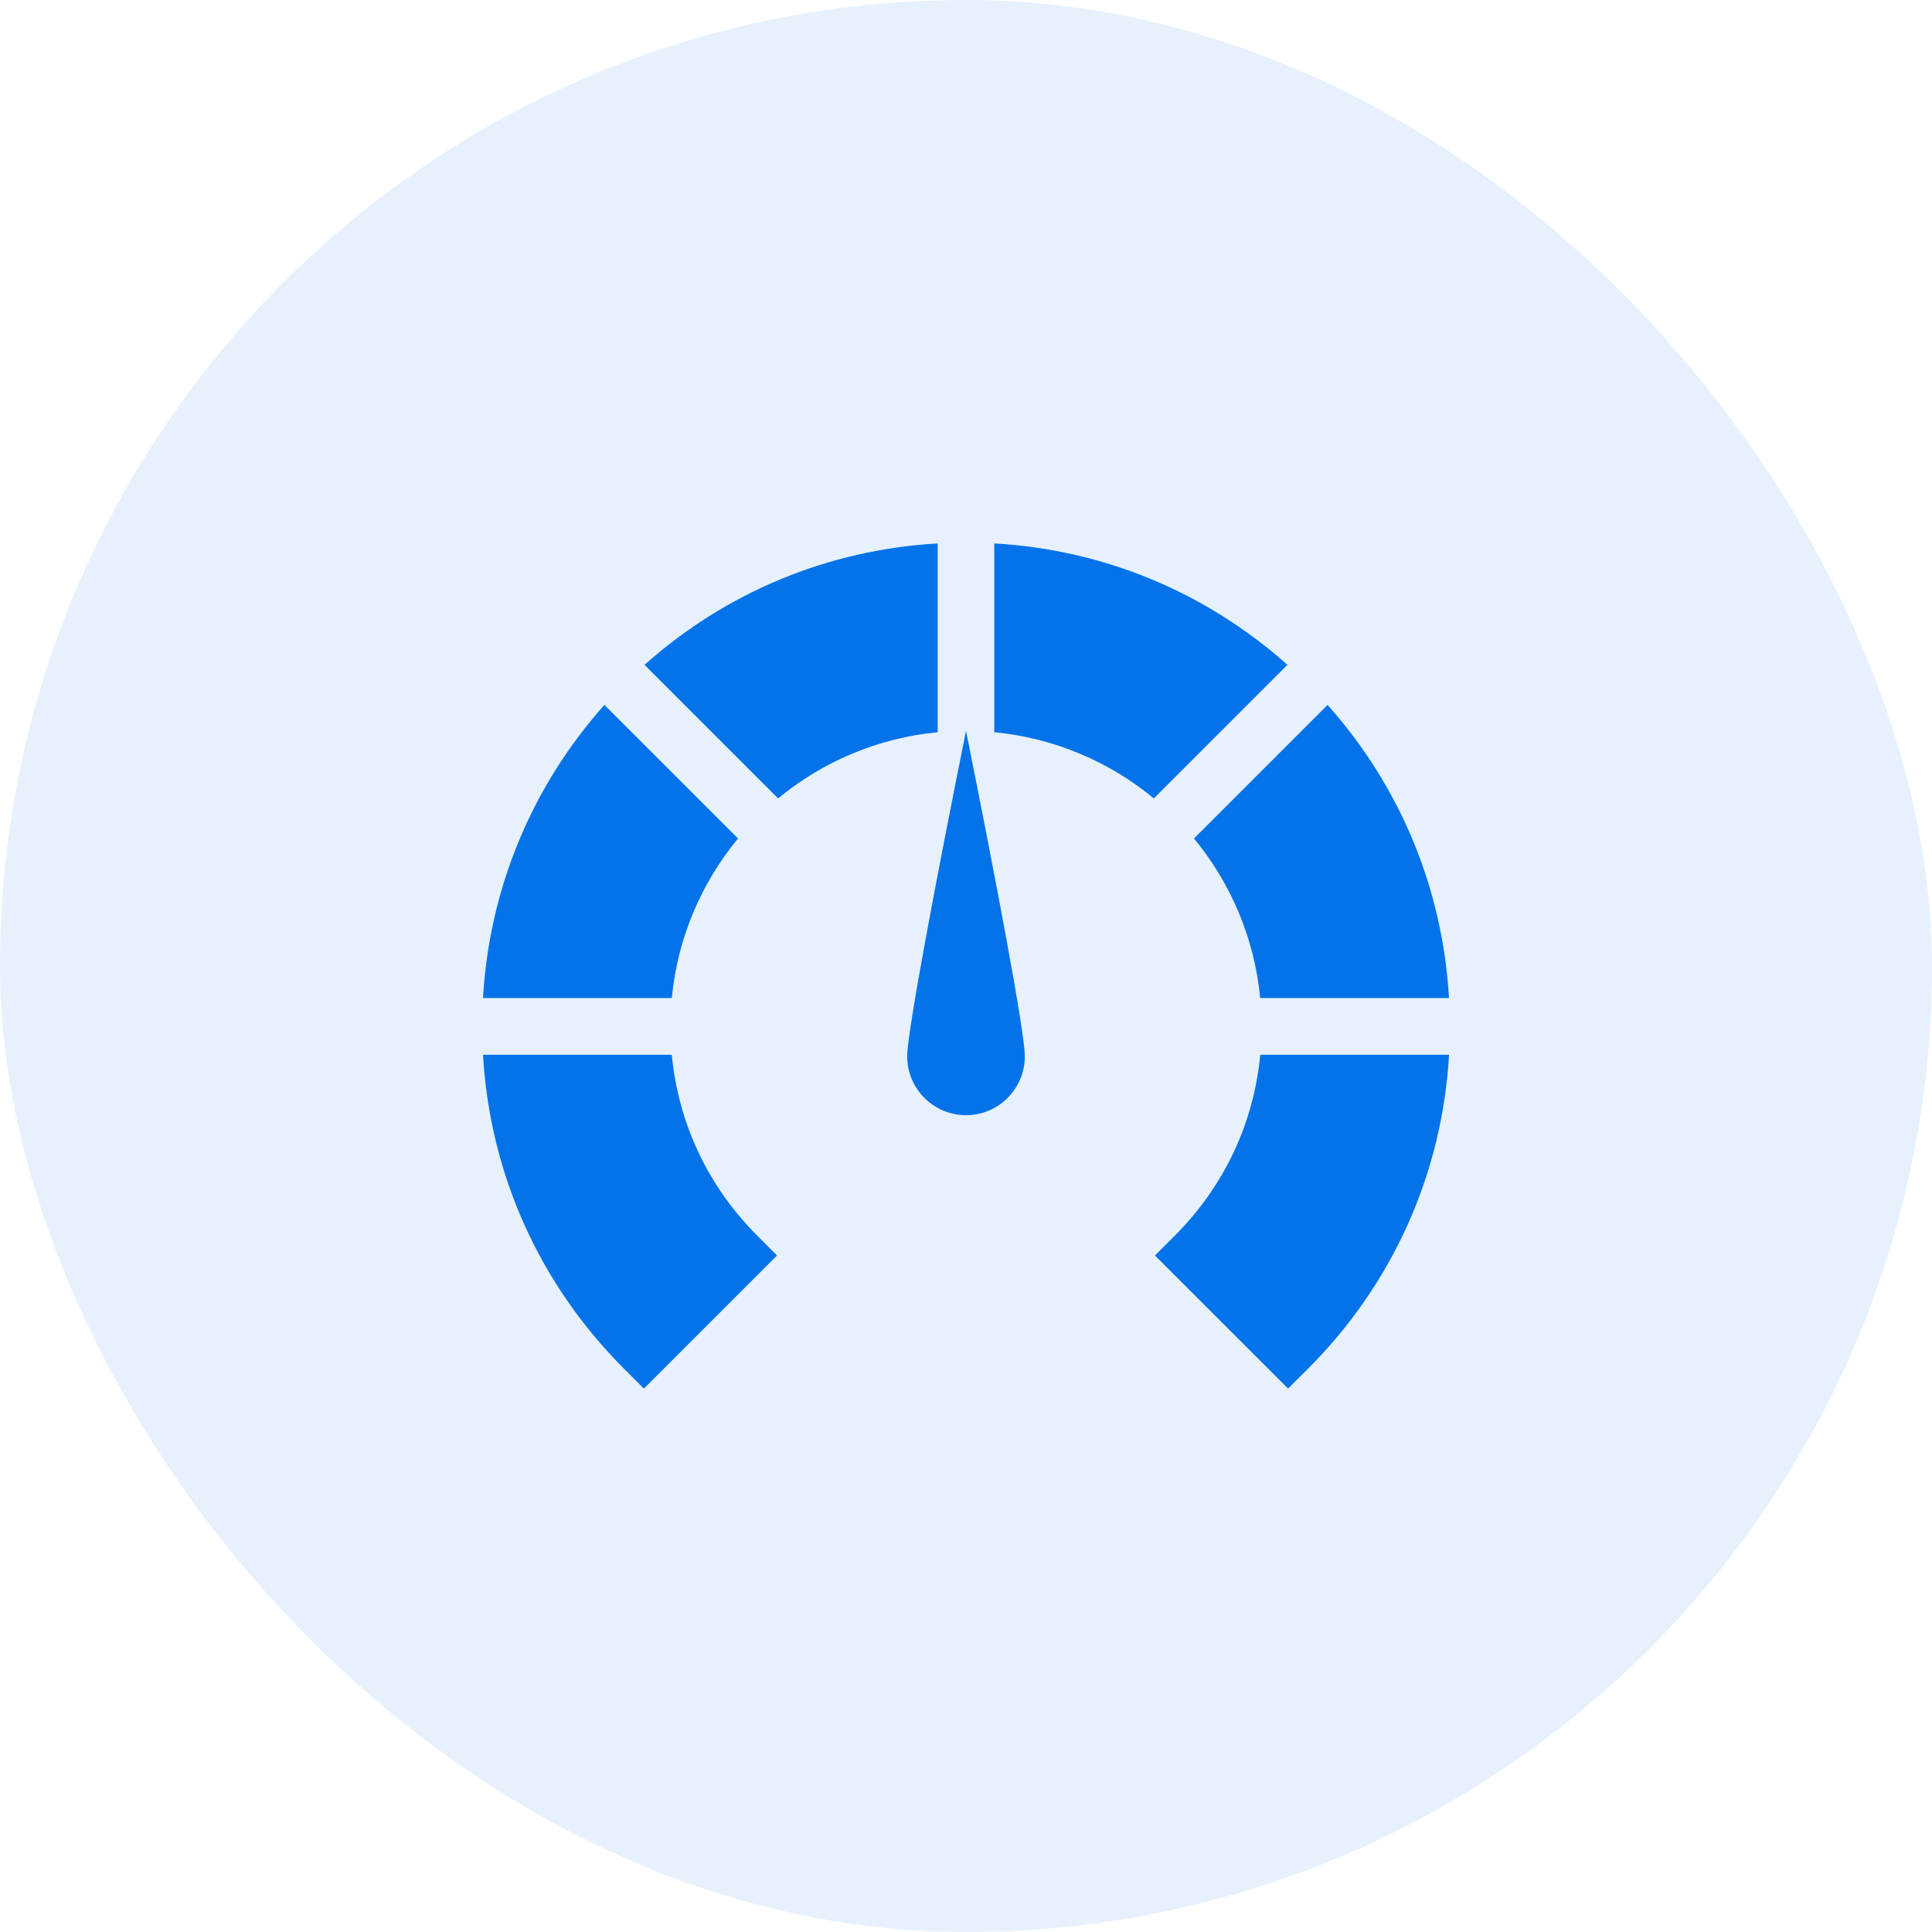
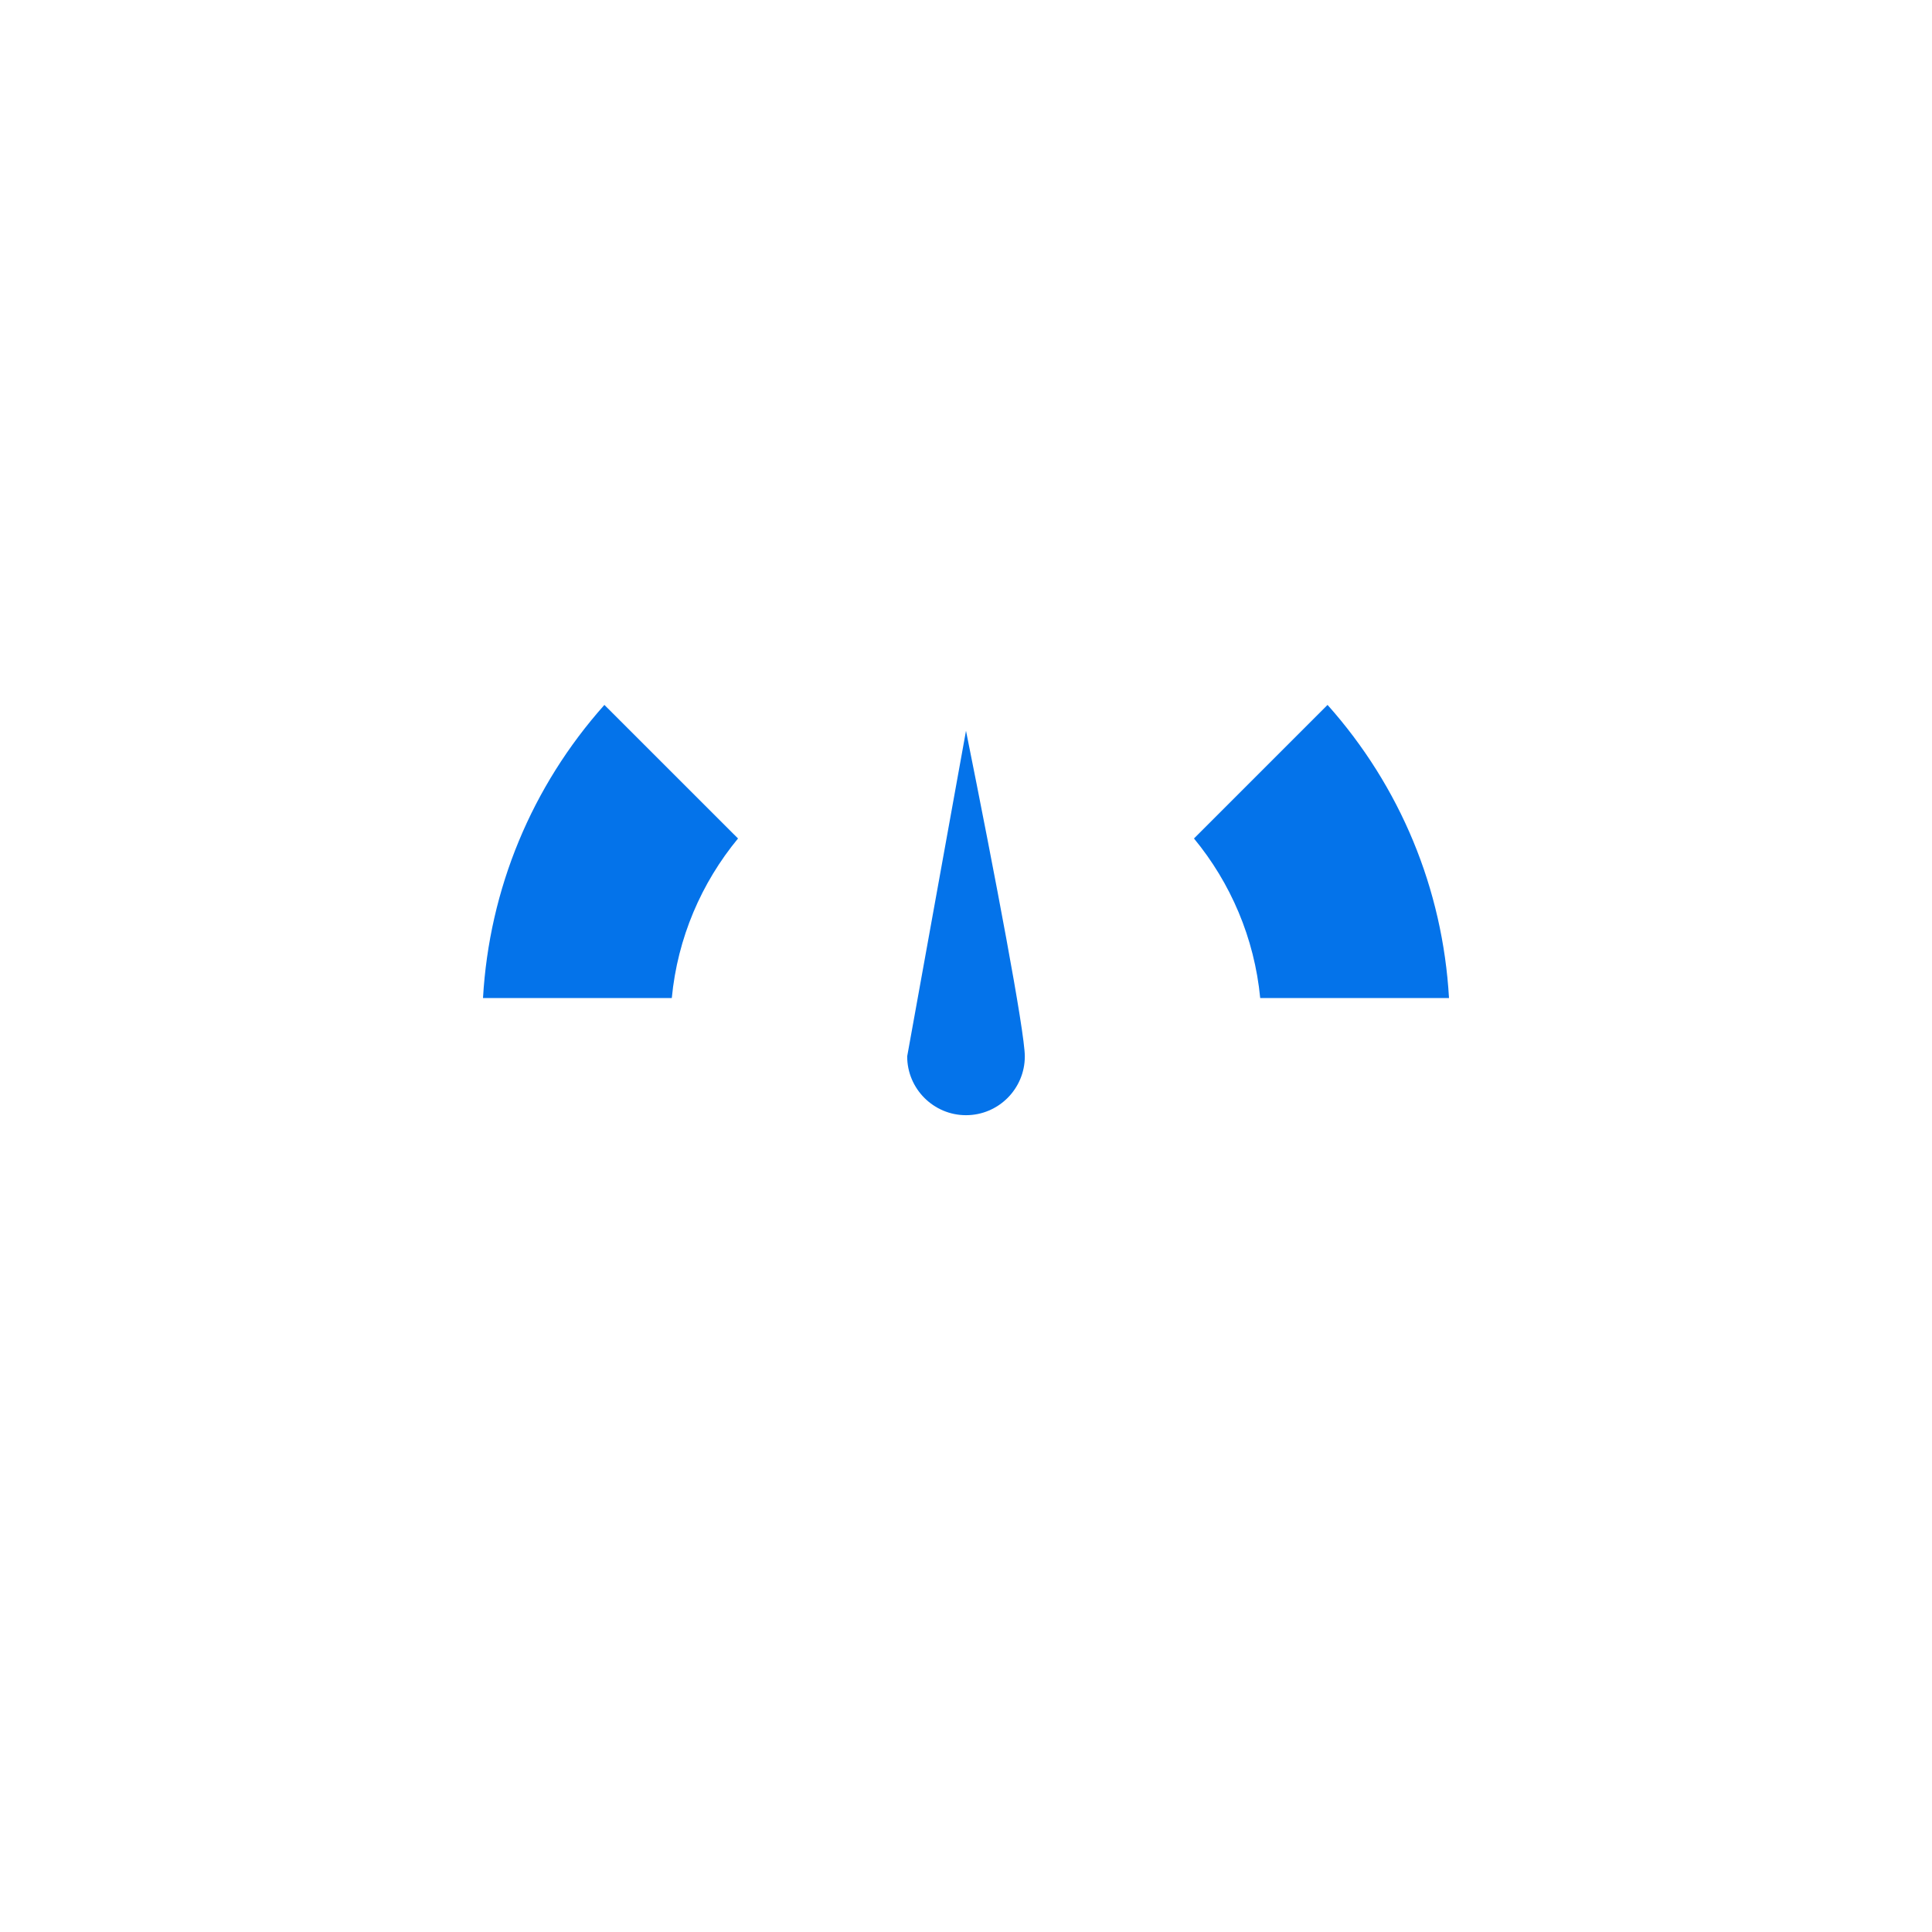
<svg xmlns="http://www.w3.org/2000/svg" width="36" height="36" viewBox="0 0 36 36" fill="none">
-   <rect opacity="0.1" width="36" height="36" rx="18" fill="#0473EA" />
  <g clip-path="url(#clip0_408_5635)">
-     <path d="M16.904 19.684C16.904 20.288 17.396 20.78 18 20.78C18.605 20.78 19.096 20.288 19.096 19.684C19.096 19.224 18.541 16.311 18 13.617C17.459 16.311 16.904 19.224 16.904 19.684Z" fill="#0473EA" />
-     <path d="M12.01 12.388L14.499 14.877C15.324 14.197 16.349 13.751 17.472 13.644V10.126C15.438 10.242 13.531 11.032 12.01 12.388Z" fill="#0473EA" />
+     <path d="M16.904 19.684C16.904 20.288 17.396 20.78 18 20.78C18.605 20.78 19.096 20.288 19.096 19.684C19.096 19.224 18.541 16.311 18 13.617Z" fill="#0473EA" />
    <path d="M24.737 13.135L22.248 15.624C22.929 16.449 23.374 17.475 23.482 18.597H27C26.883 16.563 26.093 14.656 24.737 13.135Z" fill="#0473EA" />
-     <path d="M18.527 10.126V13.644C19.65 13.751 20.676 14.197 21.5 14.877L23.989 12.388C22.468 11.032 20.562 10.242 18.527 10.126Z" fill="#0473EA" />
-     <path d="M21.895 23.02L21.521 23.394L24.002 25.874L24.376 25.501C25.953 23.923 26.874 21.864 27.001 19.654H23.483C23.363 20.926 22.81 22.105 21.895 23.02Z" fill="#0473EA" />
    <path d="M9 18.597H12.518C12.625 17.475 13.071 16.449 13.752 15.624L11.262 13.135C9.907 14.656 9.117 16.563 9 18.597Z" fill="#0473EA" />
-     <path d="M11.625 25.501L11.998 25.874L14.479 23.394L14.106 23.02C13.191 22.105 12.638 20.926 12.518 19.654H9C9.127 21.864 10.047 23.923 11.625 25.501Z" fill="#0473EA" />
  </g>
  <defs>
    <clipPath id="clip0_408_5635">
      <rect width="18" height="18" fill="white" transform="translate(9 9)" />
    </clipPath>
  </defs>
</svg>